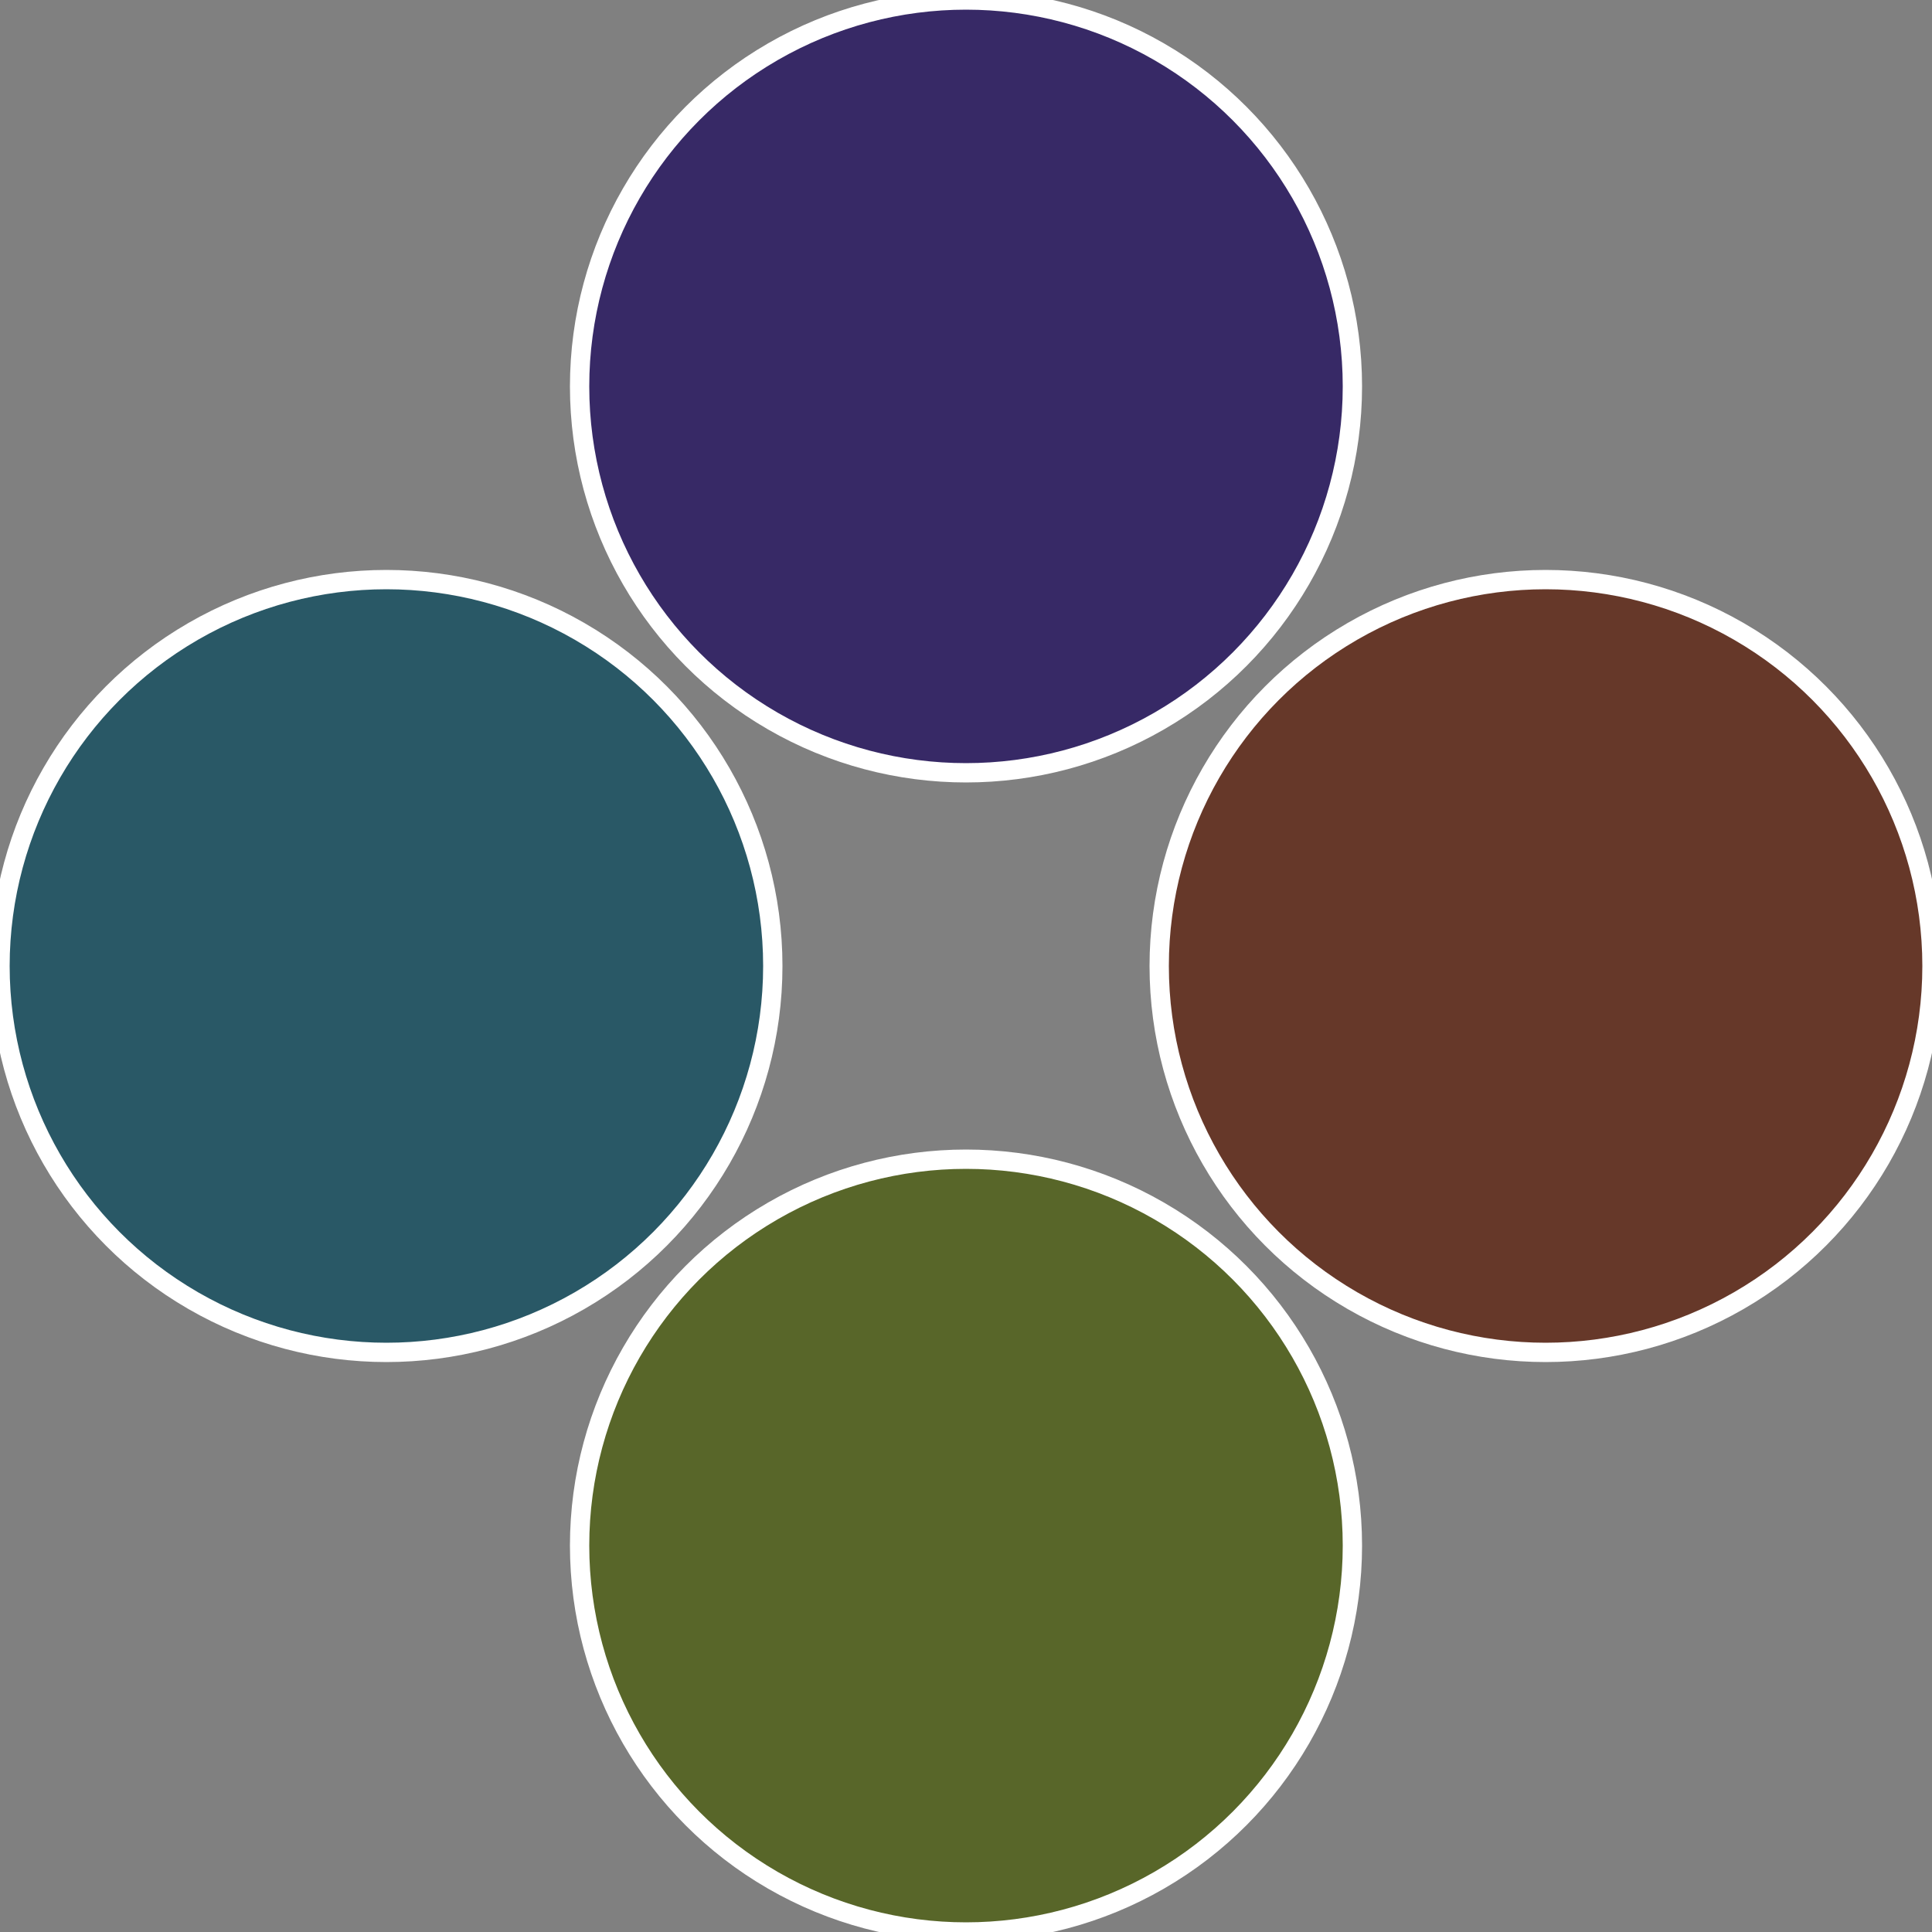
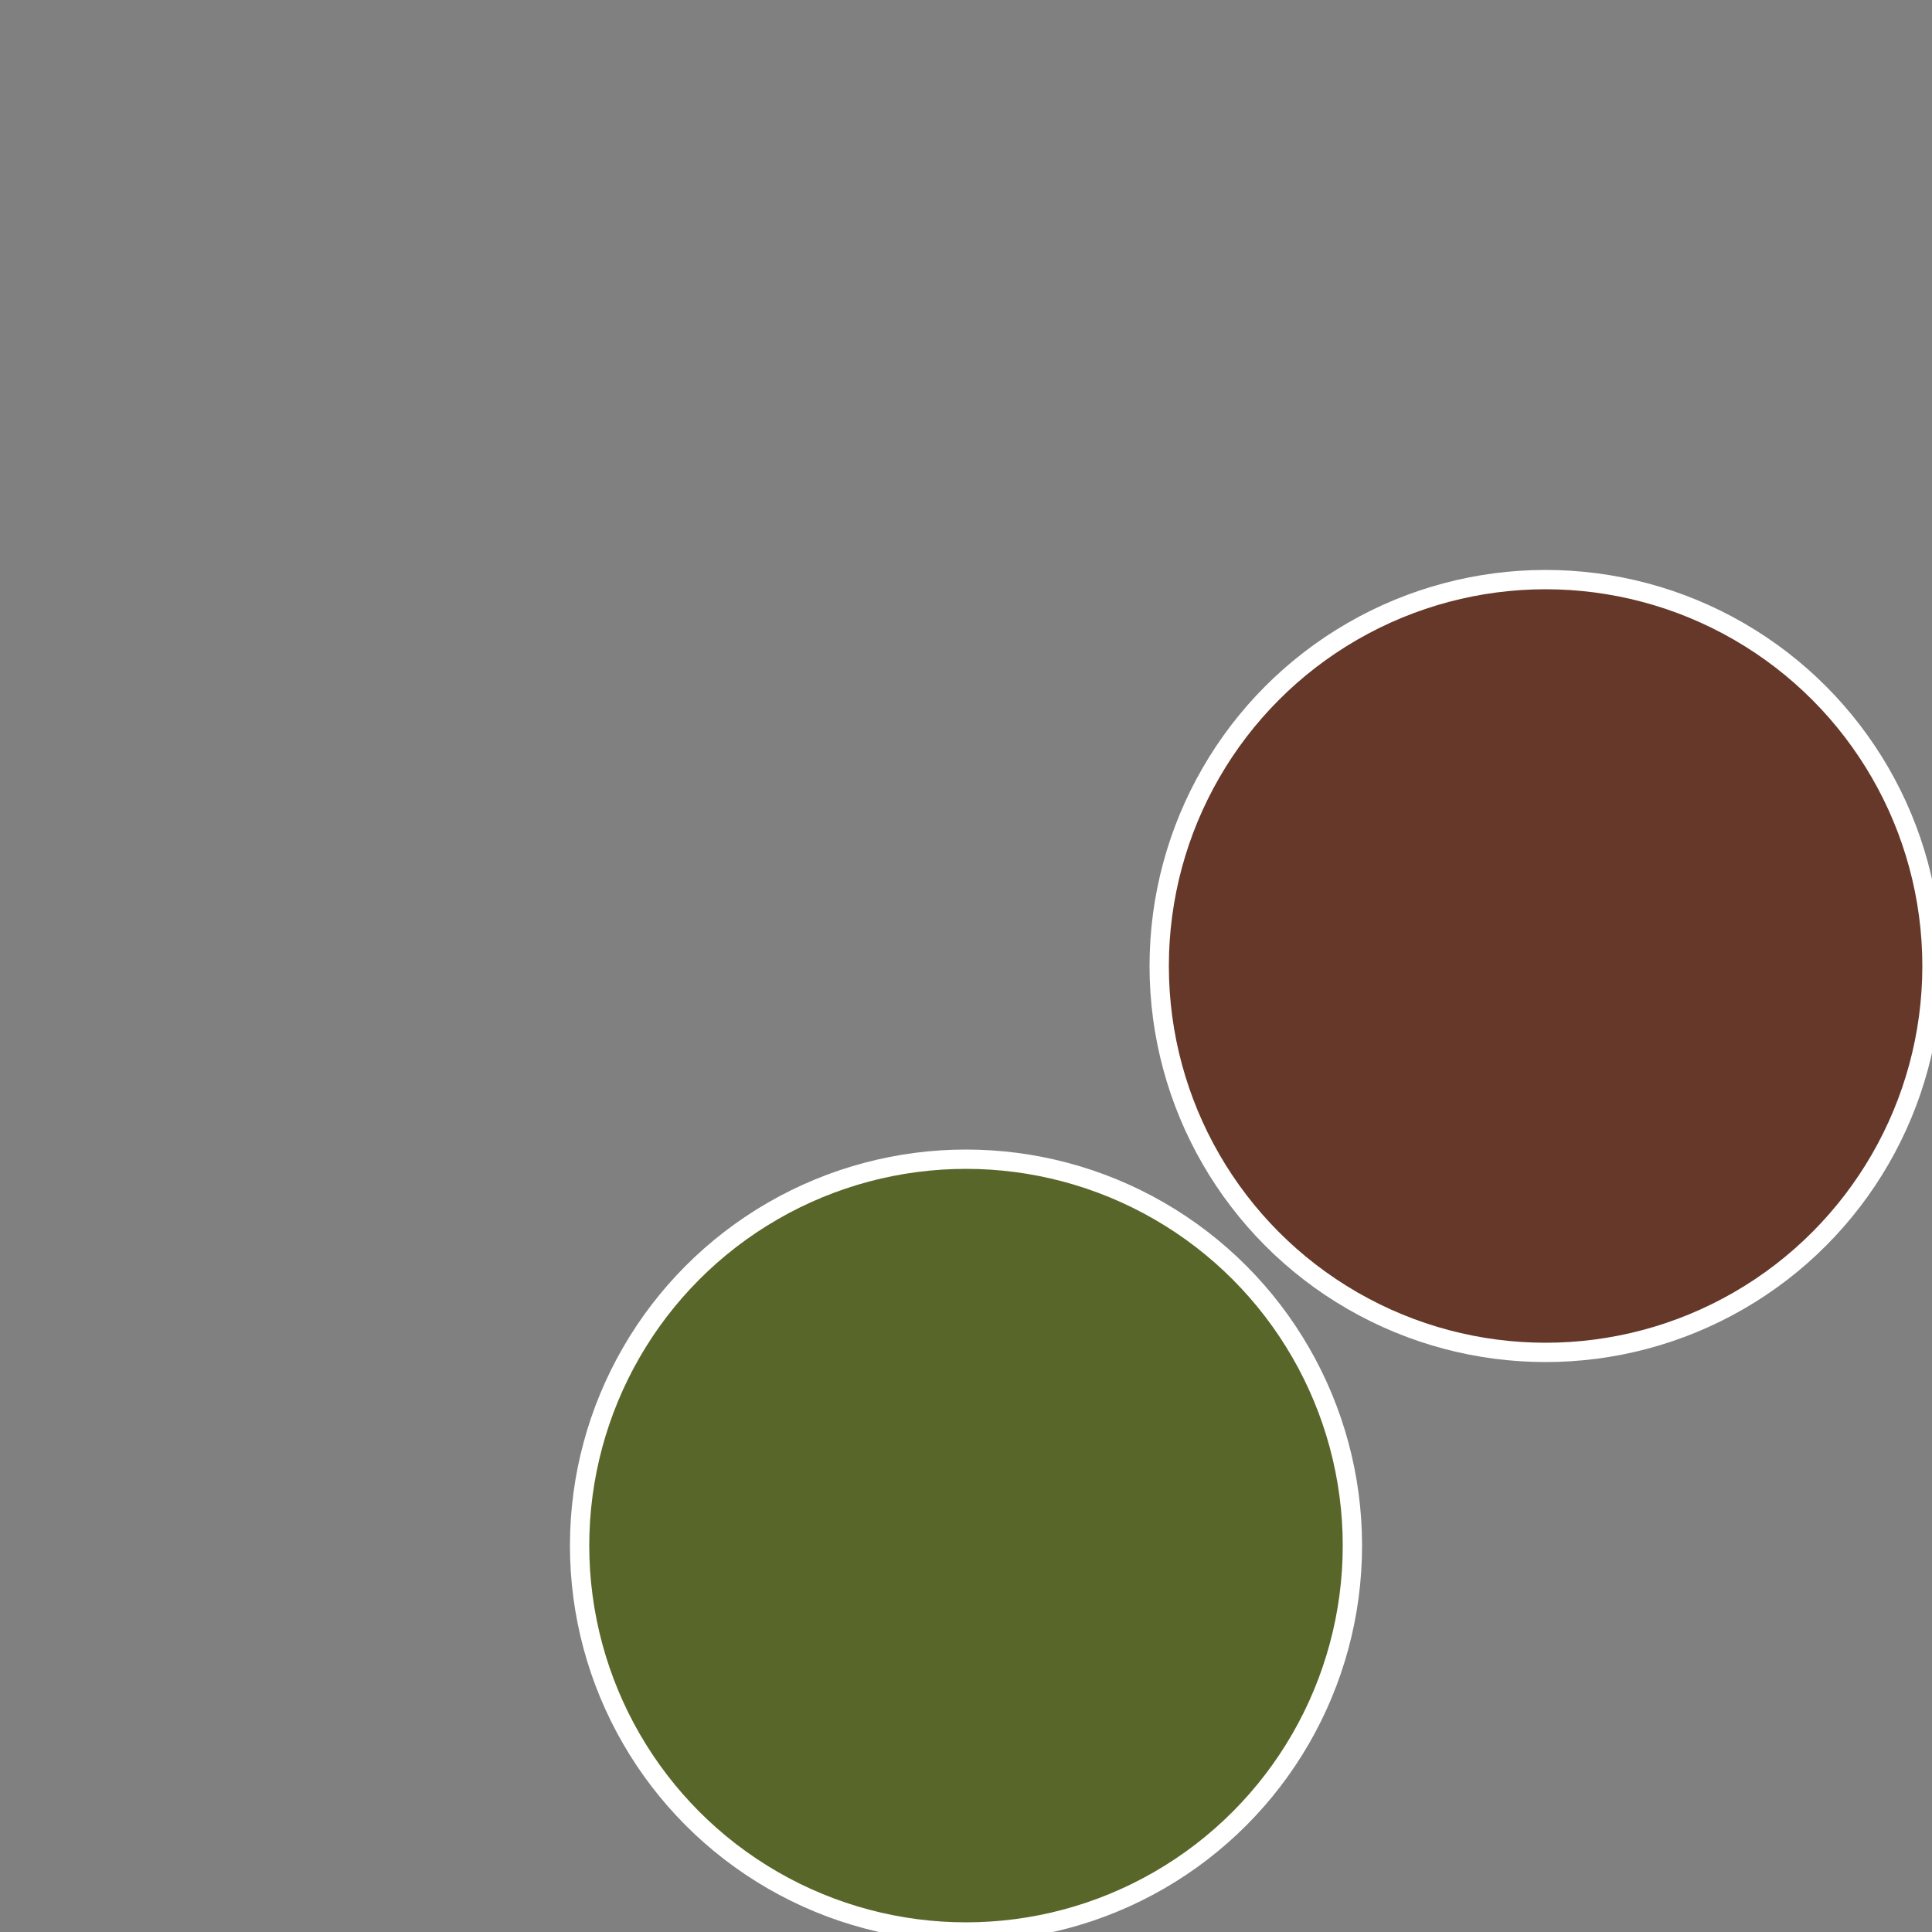
<svg xmlns="http://www.w3.org/2000/svg" width="500" height="500" viewBox="-1 -1 2 2">
  <rect x="-1" y="-1" width="2" height="2" fill="#808080" stroke="none" />
  <circle cx="0.6" cy="0" r="0.4" fill="#663829" stroke="#fff" stroke-width="1%" />
  <circle cx="3.6739403974421E-17" cy="0.6" r="0.4" fill="#586629" stroke="#fff" stroke-width="1%" />
-   <circle cx="-0.6" cy="7.3478807948841E-17" r="0.4" fill="#295866" stroke="#fff" stroke-width="1%" />
-   <circle cx="-1.1021821192326E-16" cy="-0.6" r="0.4" fill="#372966" stroke="#fff" stroke-width="1%" />
</svg>